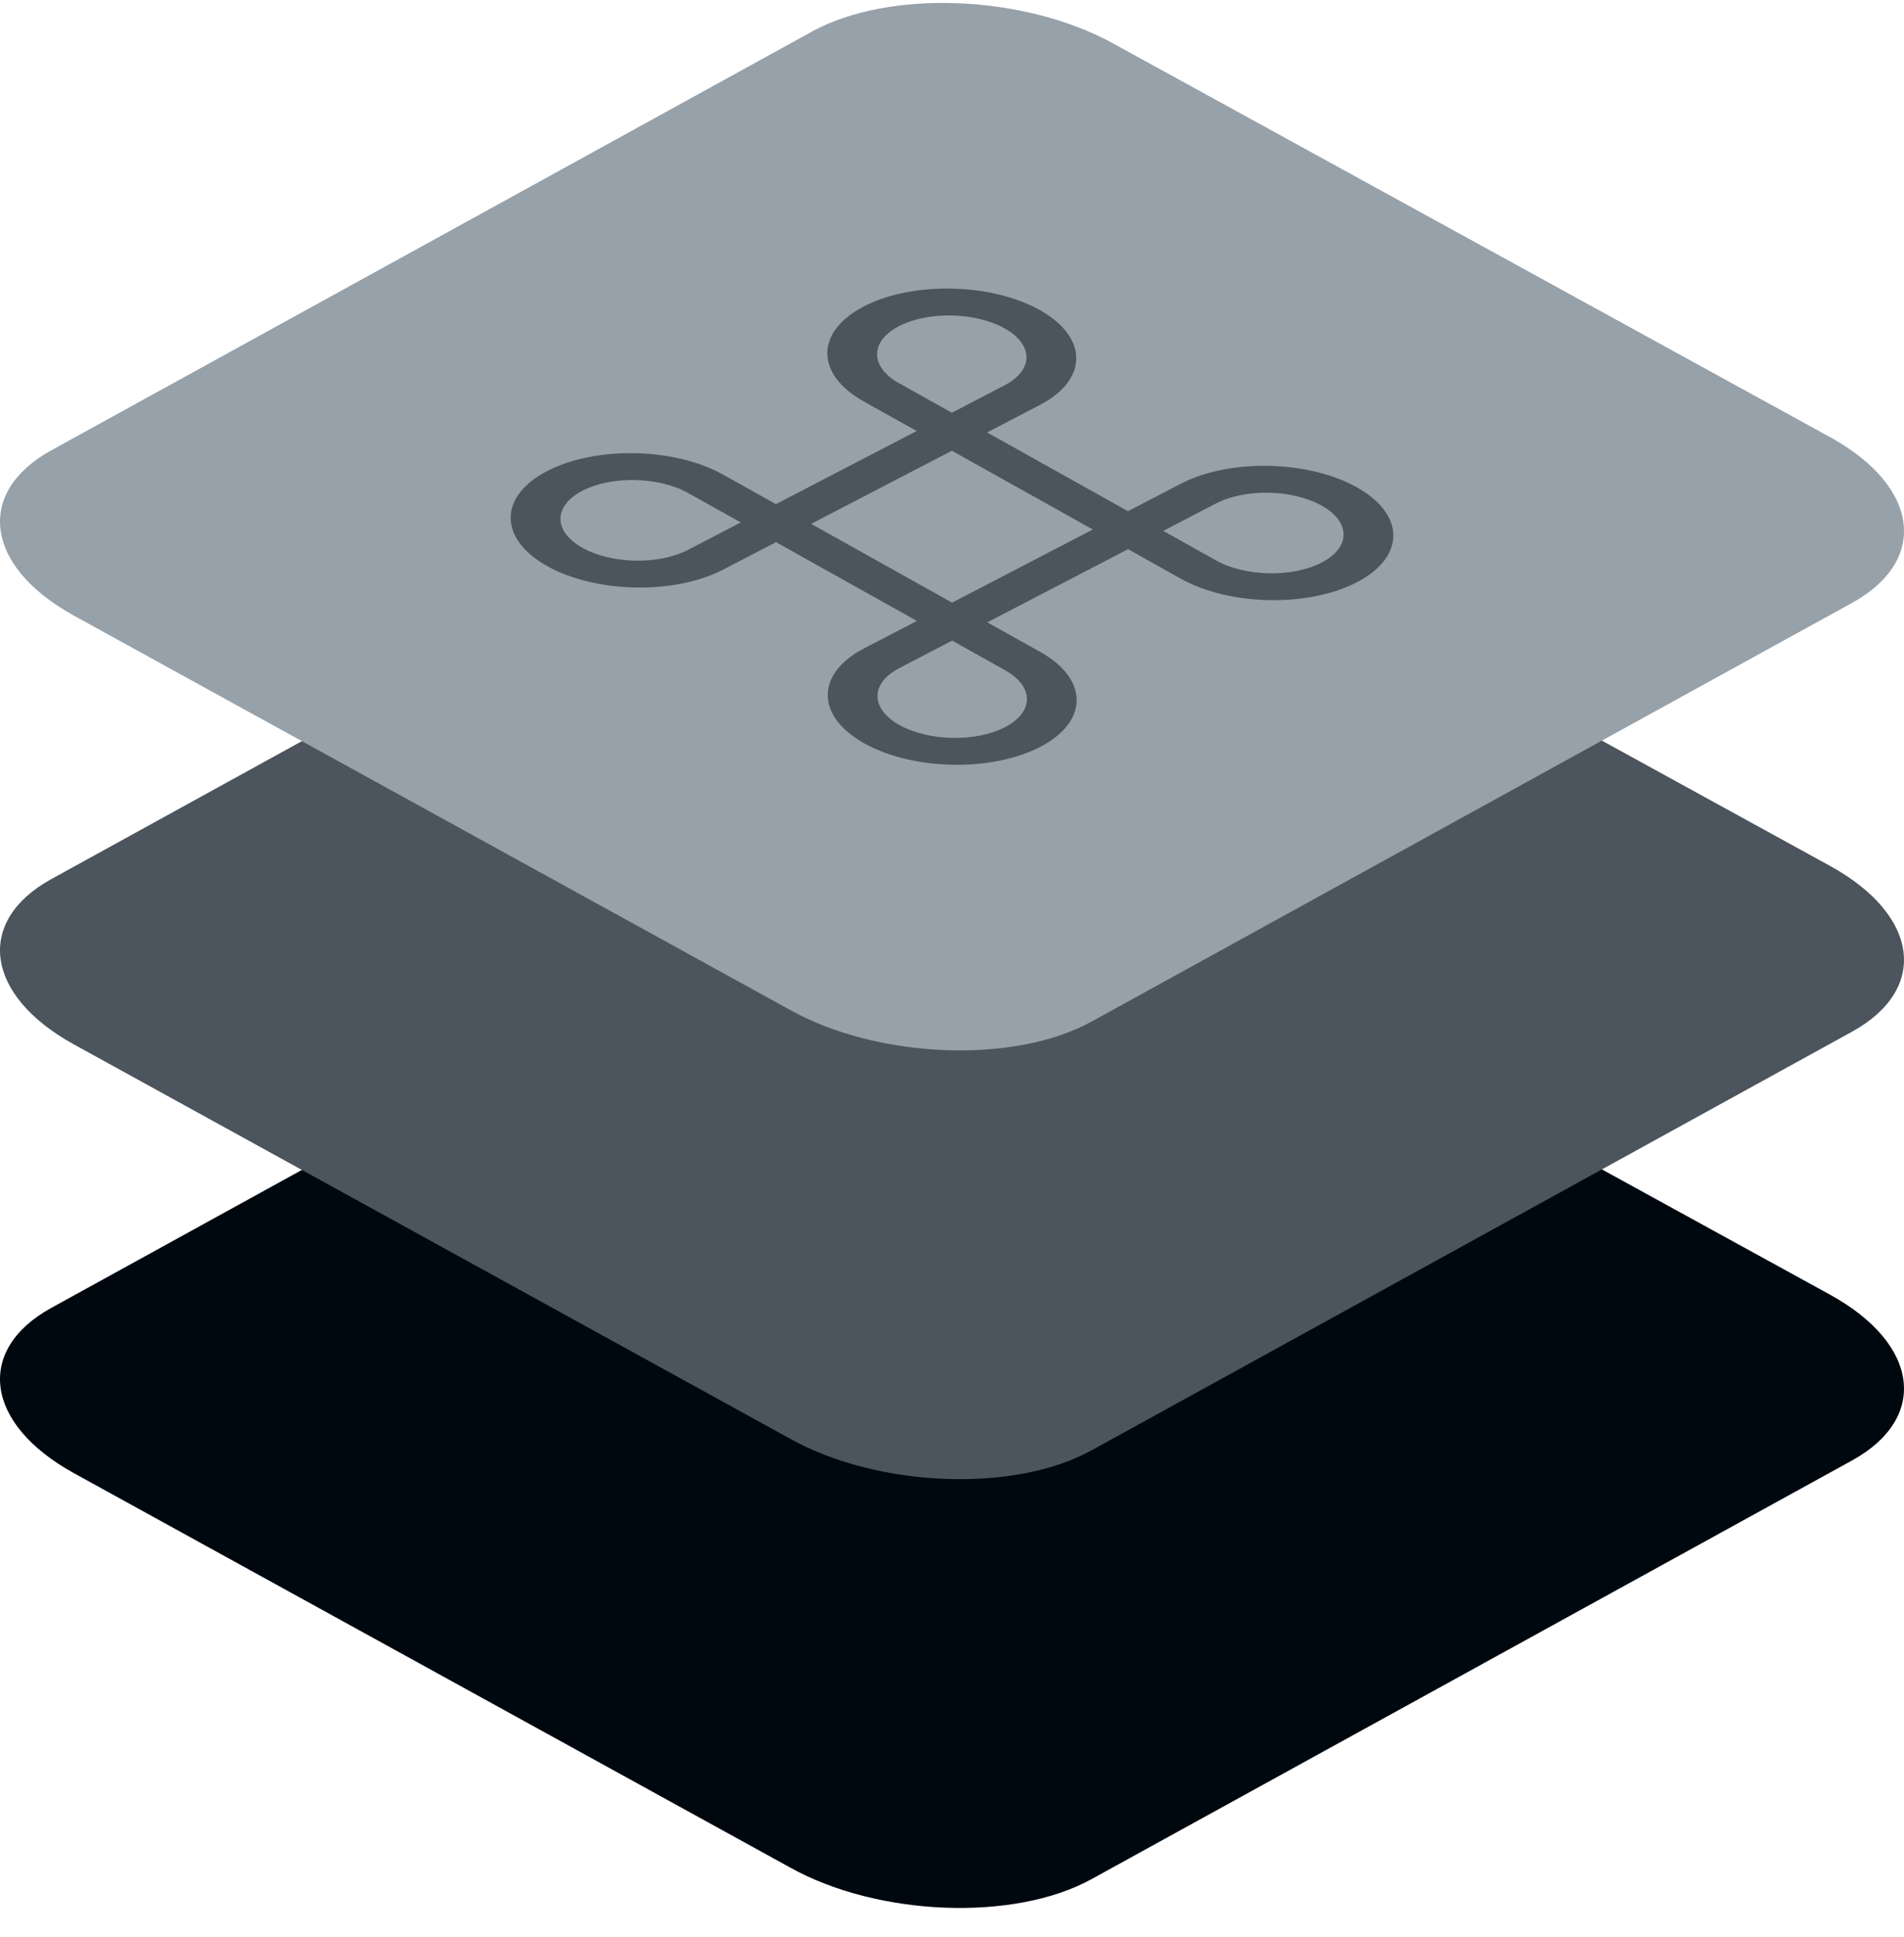
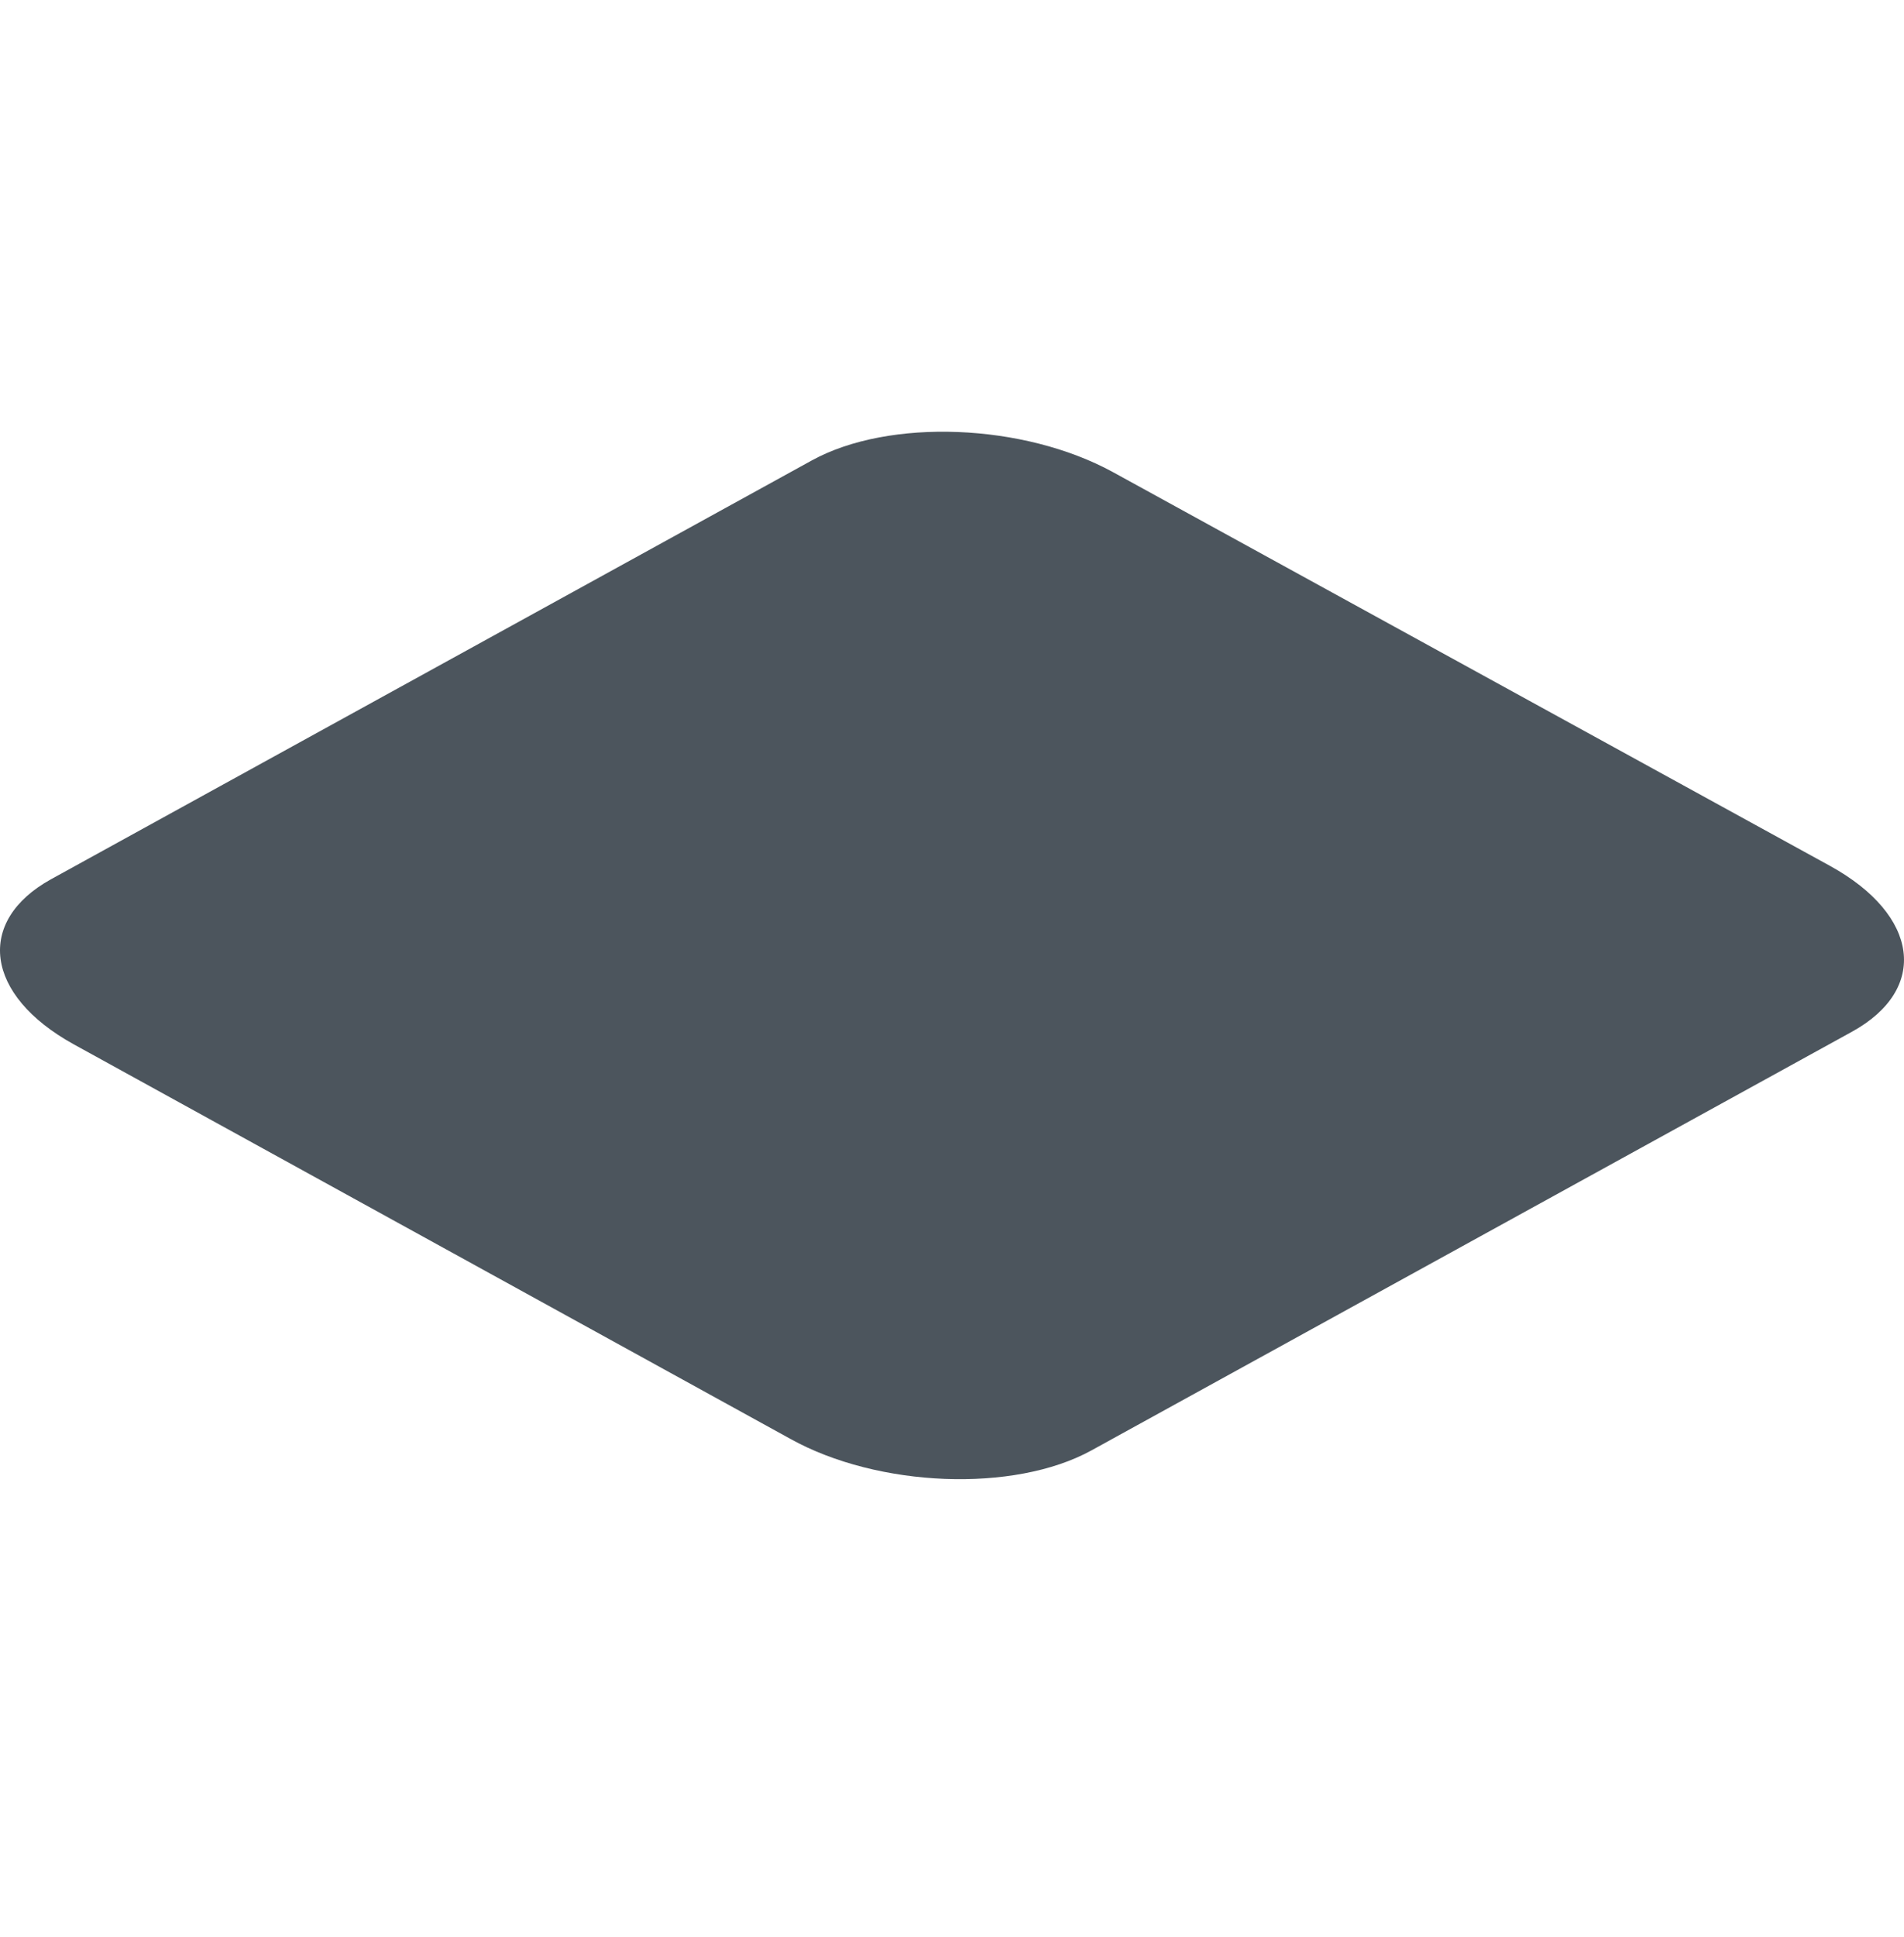
<svg xmlns="http://www.w3.org/2000/svg" width="60px" height="61px" viewBox="0 0 60 61" version="1.1">
  <title>icon-layered-grey-command</title>
  <g id="Solutions" stroke="none" stroke-width="1" fill="none" fill-rule="evenodd">
    <g id="Solution-–-Terminal-Server" transform="translate(-165, -1230)" fill-rule="nonzero">
      <g id="icon-layered-grey-command" transform="translate(165, 1230.093)">
-         <path d="M2.32,46.301 L24.901,58.728 C27.668,60.267 31.955,60.434 34.389,59.097 L58.363,45.906 C60.788,44.569 60.484,42.238 57.681,40.691 L35.072,28.282 C32.259,26.743 28.018,26.576 25.584,27.912 L1.61,41.104 C-0.778,42.423 -0.483,44.753 2.32,46.301 Z" id="Path-Copy-32" fill="#00080F" />
        <path d="M2.32,32.797 L24.901,45.223 C27.668,46.762 31.955,46.929 34.389,45.592 L58.363,32.401 C60.788,31.064 60.484,28.734 57.681,27.186 L35.072,14.777 C32.259,13.238 28.018,13.071 25.584,14.408 L1.61,27.599 C-0.778,28.918 -0.483,31.249 2.32,32.797 Z" id="Path-Copy-35" fill="#4C555D" />
-         <path d="M2.32,19.292 L24.901,31.718 C27.668,33.257 31.955,33.424 34.389,32.088 L58.363,18.896 C60.788,17.559 60.484,15.229 57.681,13.681 L35.072,1.272 C32.259,-0.267 28.018,-0.434 25.584,0.903 L1.61,14.094 C-0.778,15.414 -0.483,17.744 2.32,19.292 Z" id="Path-Copy-38" fill="#97A1AA" />
-         <path d="M18.35,15.365 C19.268,14.888 20.758,14.918 21.678,15.432 L23.343,16.362 L21.68,17.226 C21.086,17.535 20.22,17.643 19.407,17.51 C18.595,17.376 17.96,17.021 17.742,16.579 C17.524,16.137 17.756,15.674 18.35,15.365 Z M24.452,15.786 L22.787,14.856 C21.254,13.999 18.77,13.95 17.24,14.745 C15.709,15.54 15.71,16.88 17.243,17.736 C18.776,18.593 21.26,18.642 22.791,17.847 L24.454,16.983 L28.894,19.464 L27.231,20.328 C25.701,21.123 25.702,22.463 27.235,23.319 C28.768,24.176 31.252,24.225 32.782,23.43 C34.313,22.634 34.311,21.295 32.779,20.439 L31.113,19.508 L35.548,17.204 L37.213,18.135 C38.746,18.991 41.23,19.041 42.76,18.245 C44.291,17.45 44.29,16.111 42.757,15.255 C41.224,14.398 38.74,14.348 37.209,15.144 L35.546,16.008 L31.106,13.527 L32.769,12.662 C34.299,11.867 34.298,10.528 32.765,9.672 C31.232,8.815 28.748,8.765 27.218,9.561 C25.687,10.356 25.689,11.695 27.221,12.552 L28.887,13.482 L24.452,15.786 Z M29.997,14.103 L34.438,16.584 L30.003,18.888 L25.562,16.407 L29.997,14.103 Z M29.995,12.906 L28.33,11.976 C27.41,11.462 27.409,10.658 28.328,10.181 C29.246,9.704 30.736,9.734 31.656,10.248 C32.576,10.762 32.577,11.565 31.658,12.042 L29.995,12.906 Z M38.32,15.764 C39.238,15.287 40.728,15.317 41.648,15.831 C42.568,16.344 42.569,17.148 41.65,17.625 C40.732,18.102 39.242,18.073 38.322,17.559 L36.657,16.628 L38.32,15.764 Z M31.67,21.015 C32.59,21.529 32.591,22.332 31.672,22.809 C30.754,23.287 29.264,23.257 28.344,22.743 C27.424,22.229 27.423,21.426 28.342,20.948 L30.005,20.084 L31.67,21.015 Z" id="Shape" fill="#4C555D" />
      </g>
    </g>
  </g>
</svg>